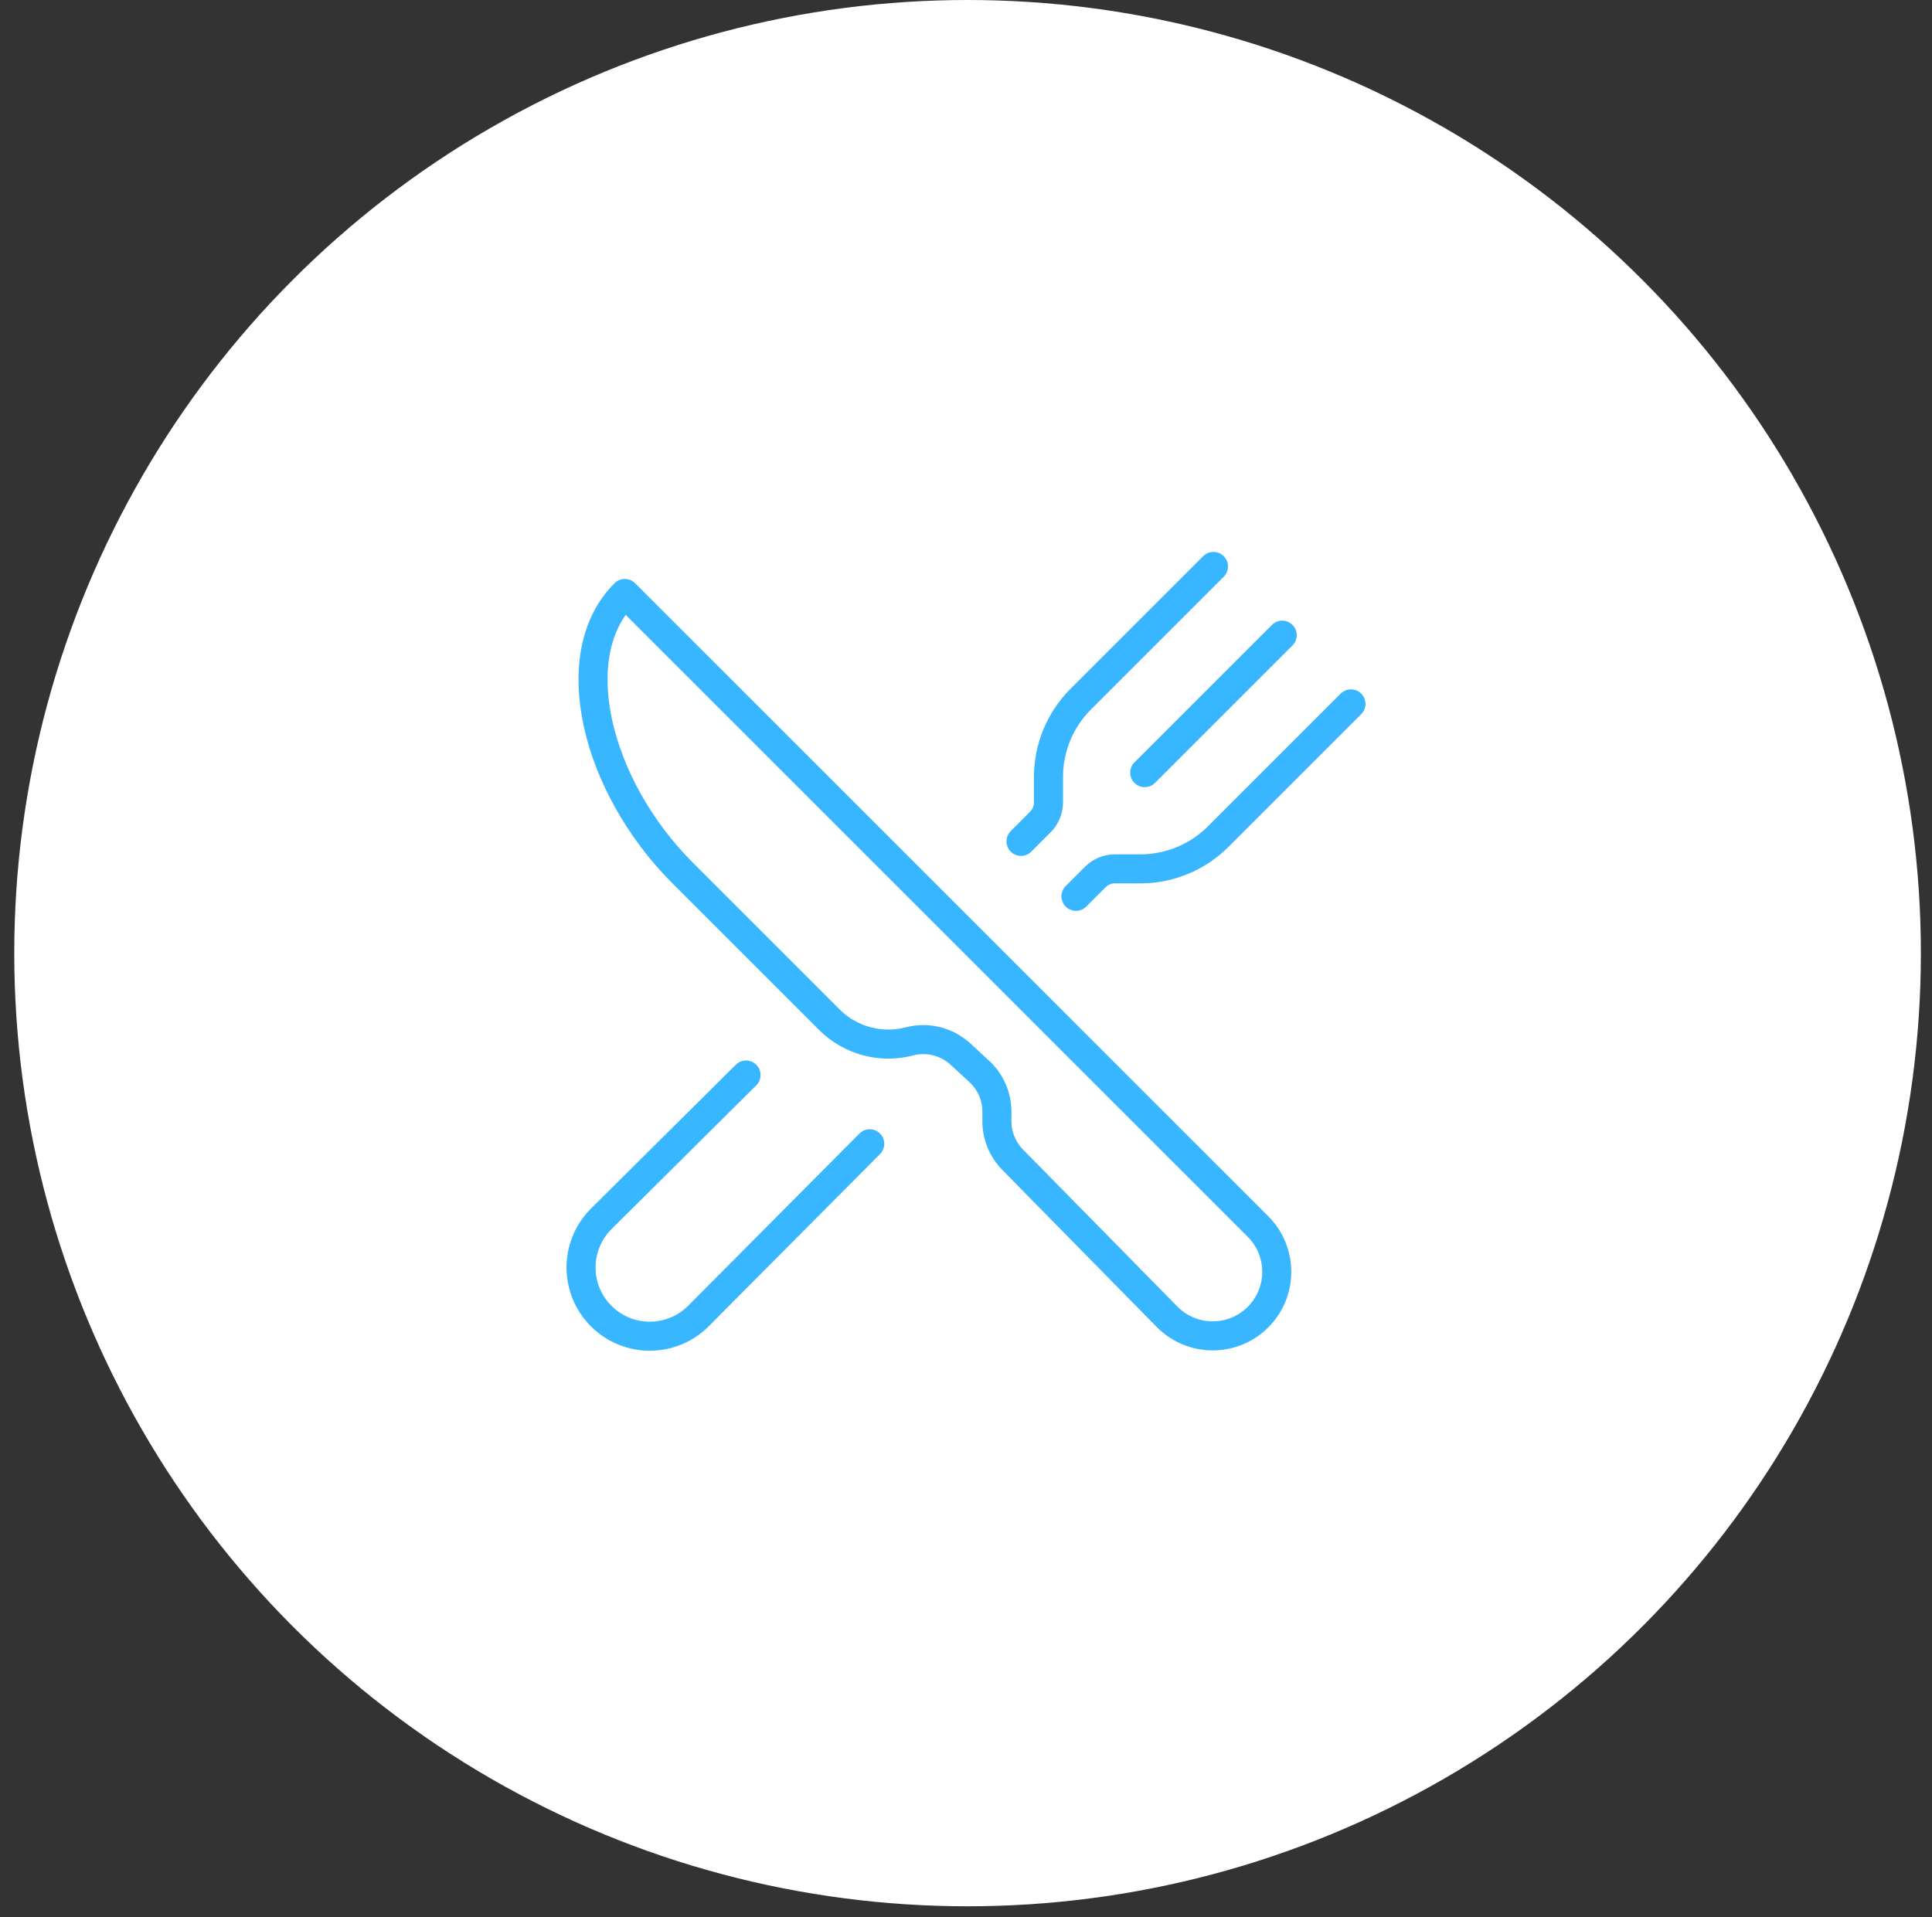
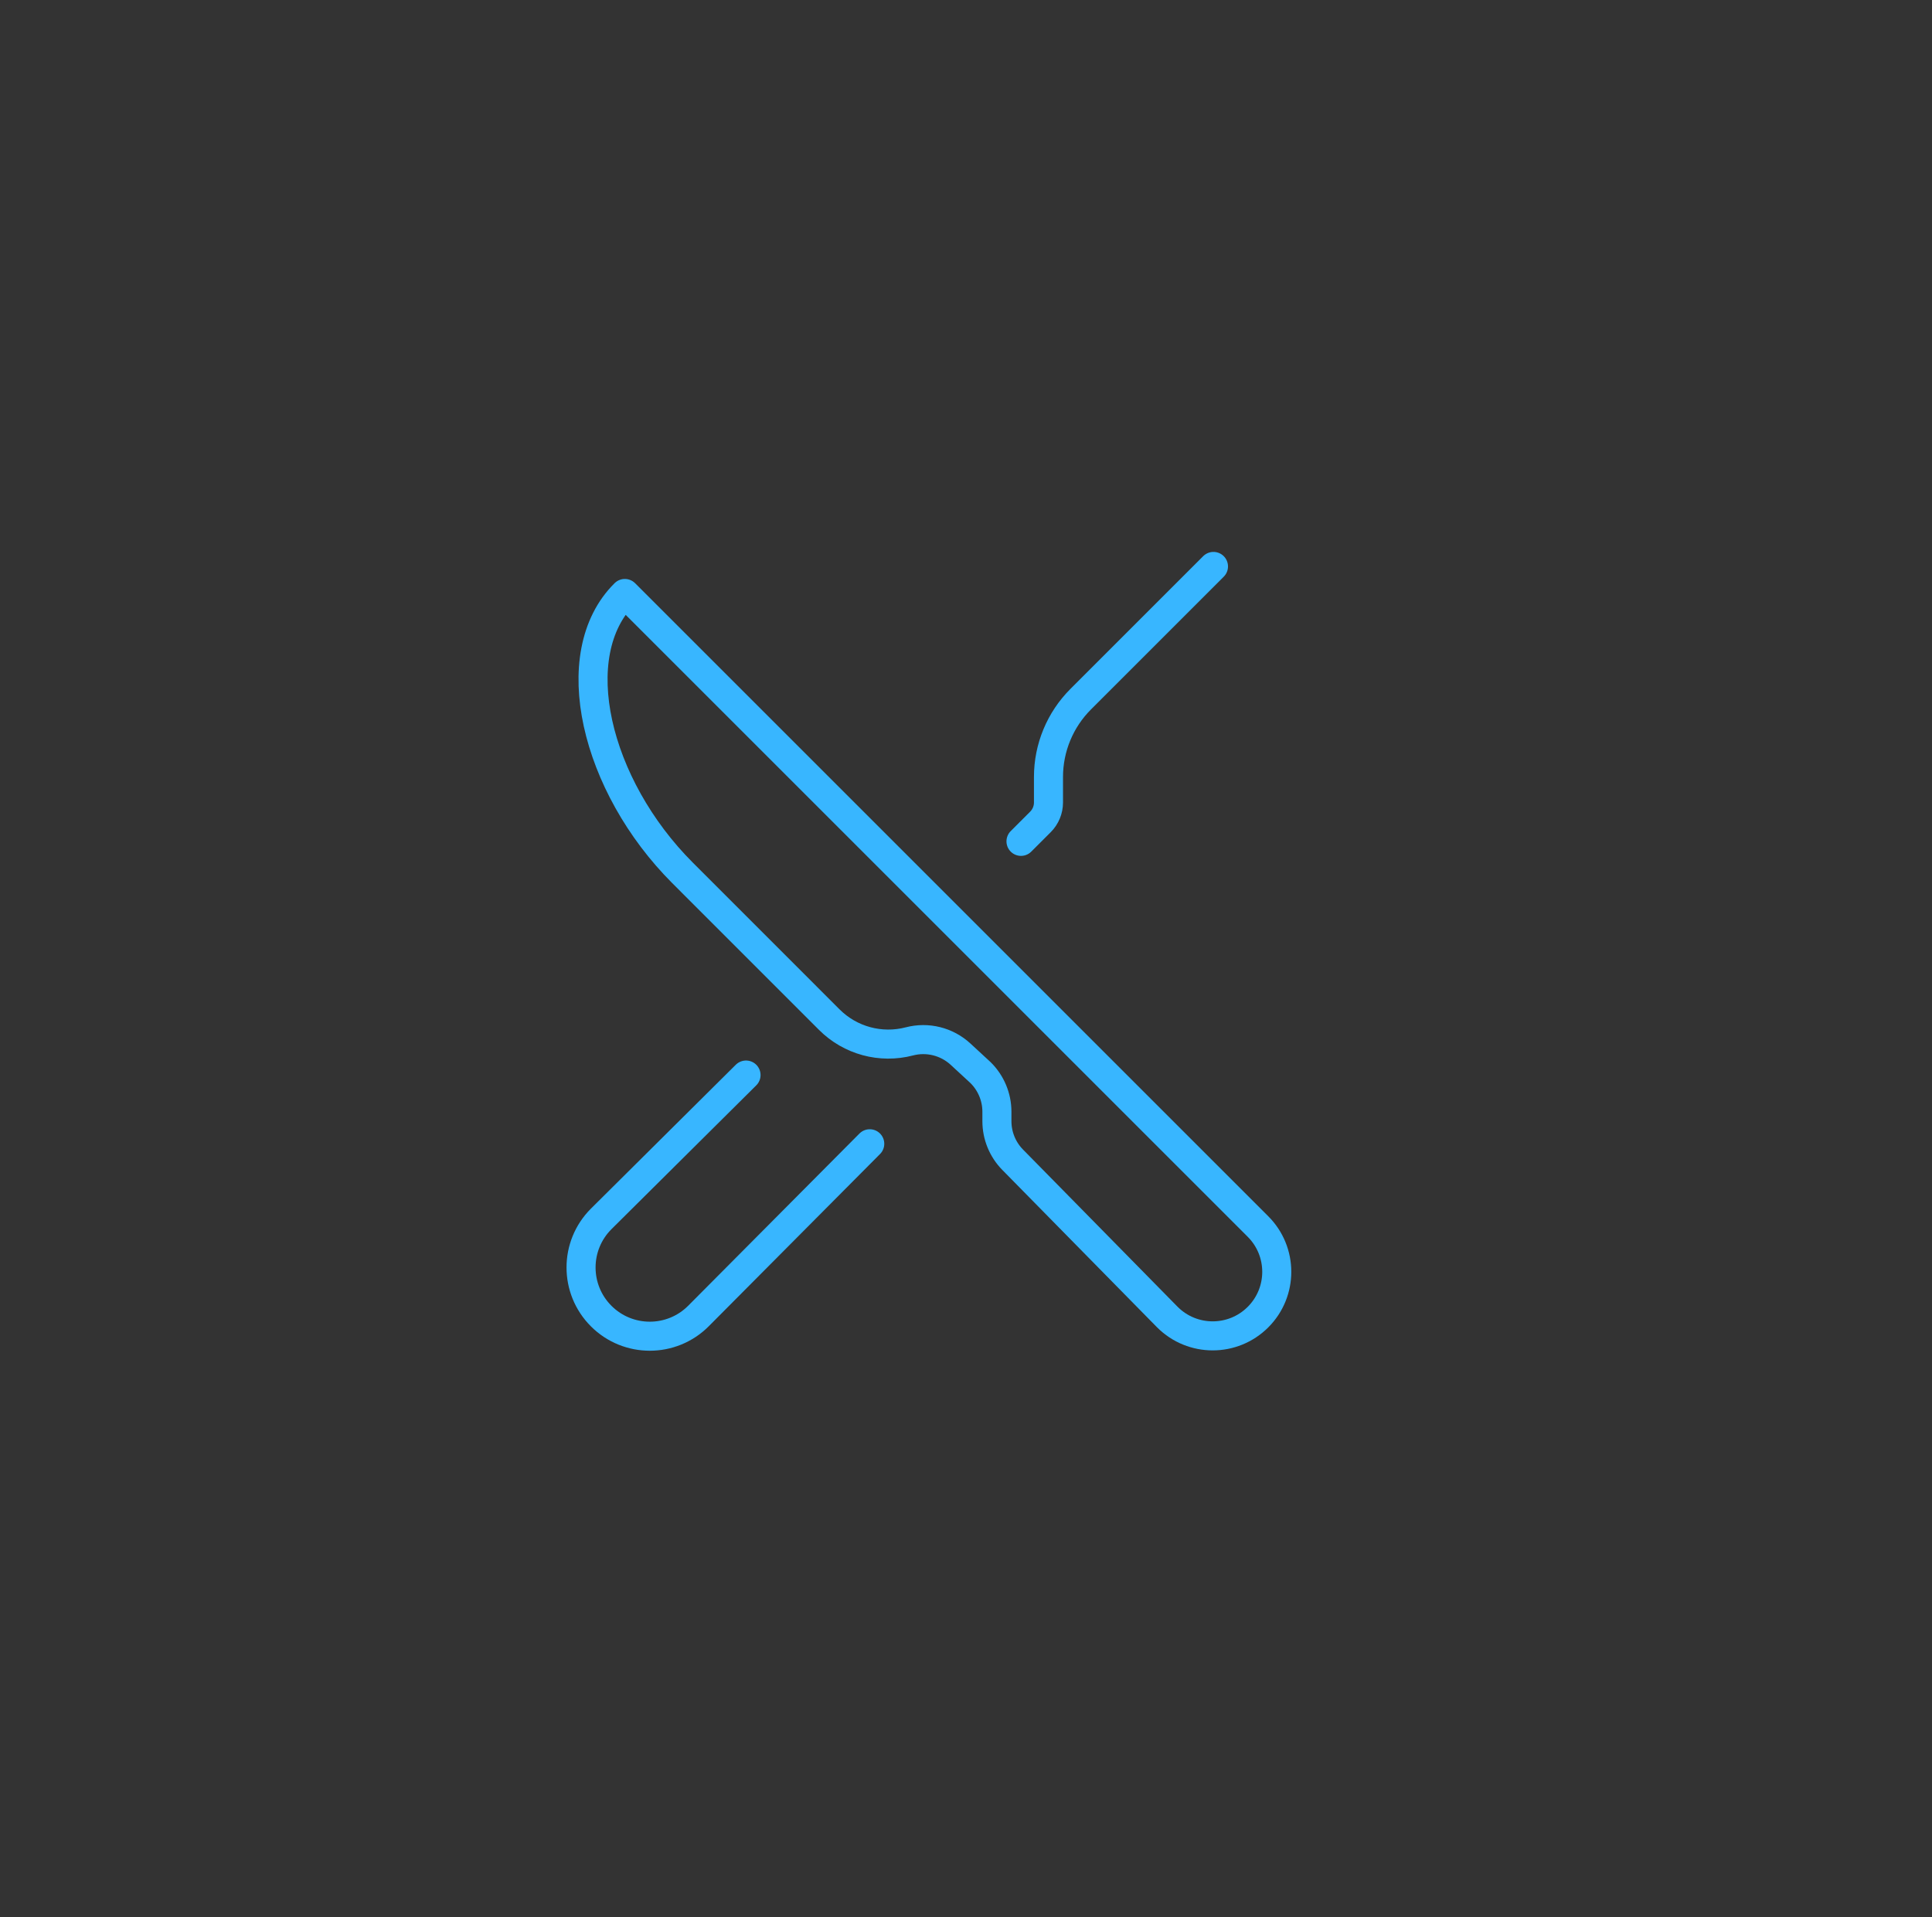
<svg xmlns="http://www.w3.org/2000/svg" width="133" height="132" viewBox="0 0 133 132" fill="none">
  <rect x="0" y="0" width="133" height="132" fill="#333333" stroke="none" />
-   <circle cx="66.608" cy="65.626" r="65.626" fill="white" />
  <path d="M43.014 40.862L86.601 84.449C88.324 86.171 88.324 88.964 86.601 90.686C84.879 92.408 82.087 92.408 80.364 90.686L69.717 79.855C69.02 79.148 68.629 78.195 68.628 77.201V76.547C68.628 75.534 68.222 74.564 67.502 73.853L66.127 72.583C65.178 71.707 63.85 71.376 62.602 71.702C60.631 72.216 58.534 71.648 57.093 70.208L46.987 60.1C40.992 54.105 38.785 45.051 43.014 40.862Z" stroke="#38B6FF" stroke-width="2" stroke-linejoin="round" />
  <path d="M83.536 39L74.397 48.139C72.977 49.559 72.178 51.485 72.178 53.493V55.252C72.178 55.754 71.979 56.236 71.624 56.591L70.286 57.929" stroke="#38B6FF" stroke-width="2" stroke-linecap="round" stroke-linejoin="round" />
-   <path d="M74.071 61.715L75.409 60.377C75.764 60.022 76.246 59.822 76.749 59.822H78.507C80.515 59.822 82.441 59.024 83.861 57.603L93 48.464" stroke="#38B6FF" stroke-width="2" stroke-linecap="round" stroke-linejoin="round" />
-   <path d="M88.268 43.732L78.804 53.197" stroke="#38B6FF" stroke-width="2" stroke-linecap="round" stroke-linejoin="round" />
  <path d="M59.874 78.751L48.077 90.615C46.229 92.462 43.234 92.462 41.386 90.615C39.538 88.766 39.538 85.771 41.386 83.924L51.357 74.019" stroke="#38B6FF" stroke-width="2" stroke-linecap="round" stroke-linejoin="round" />
</svg>